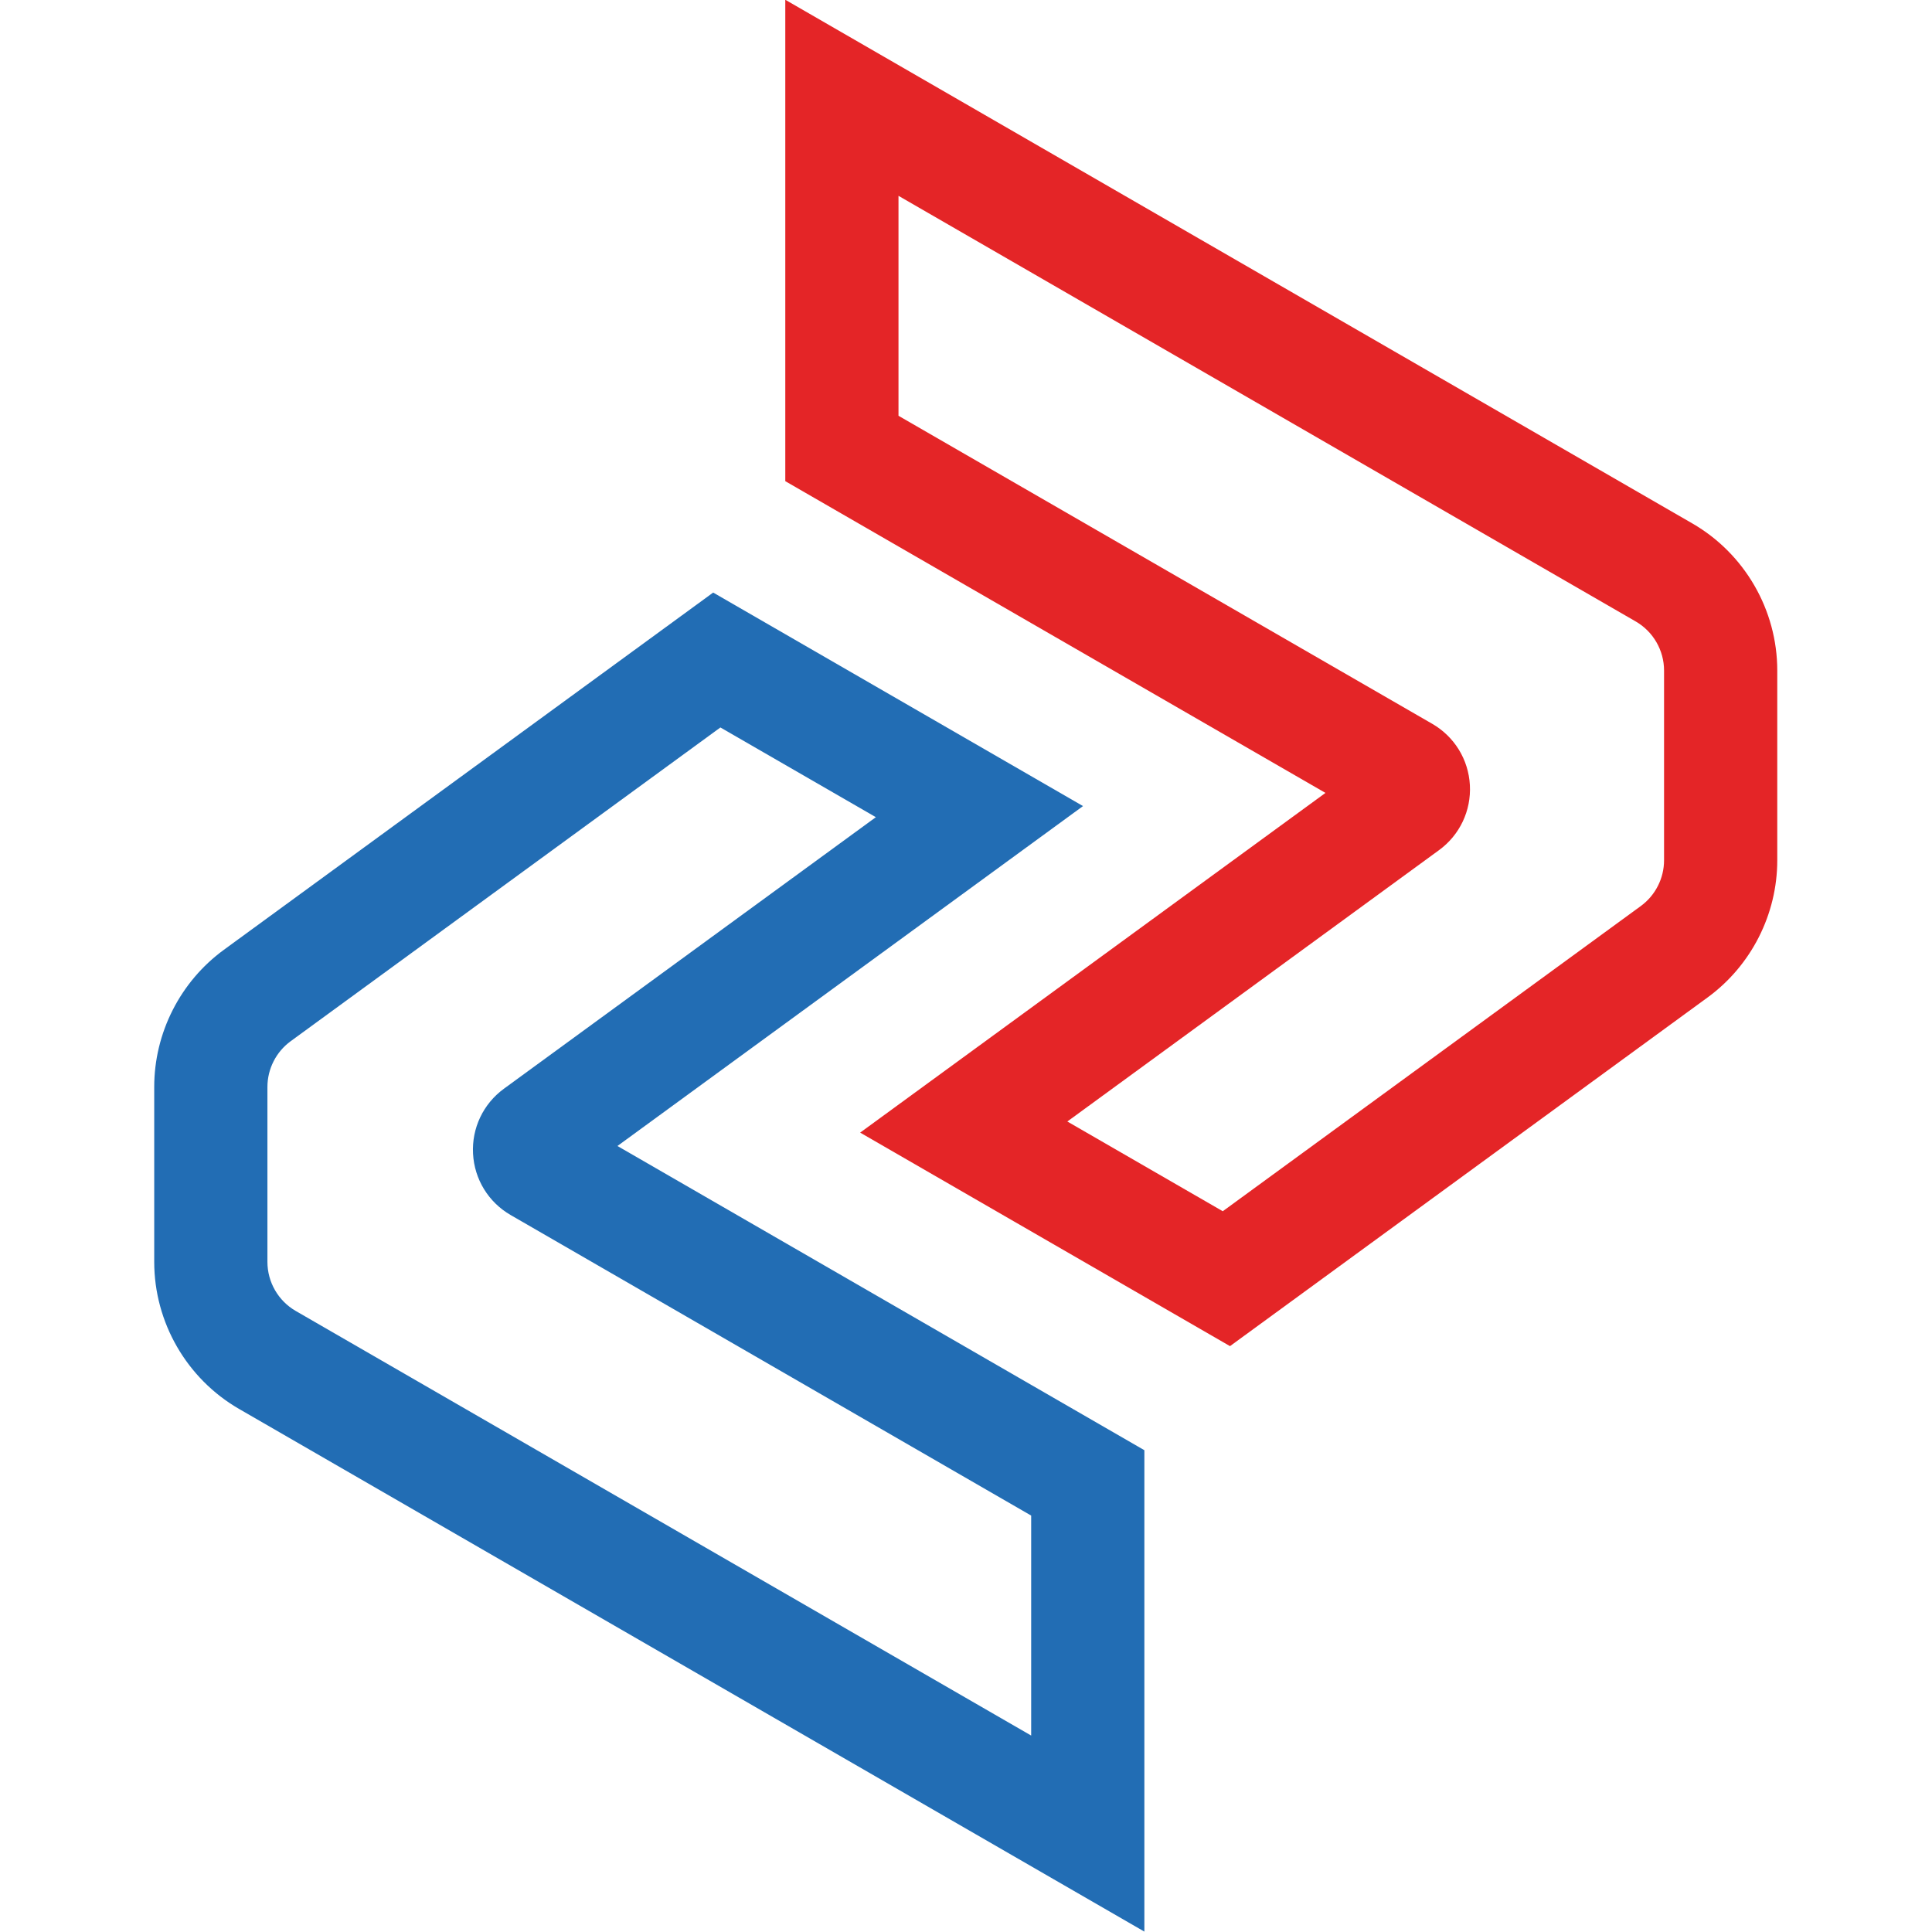
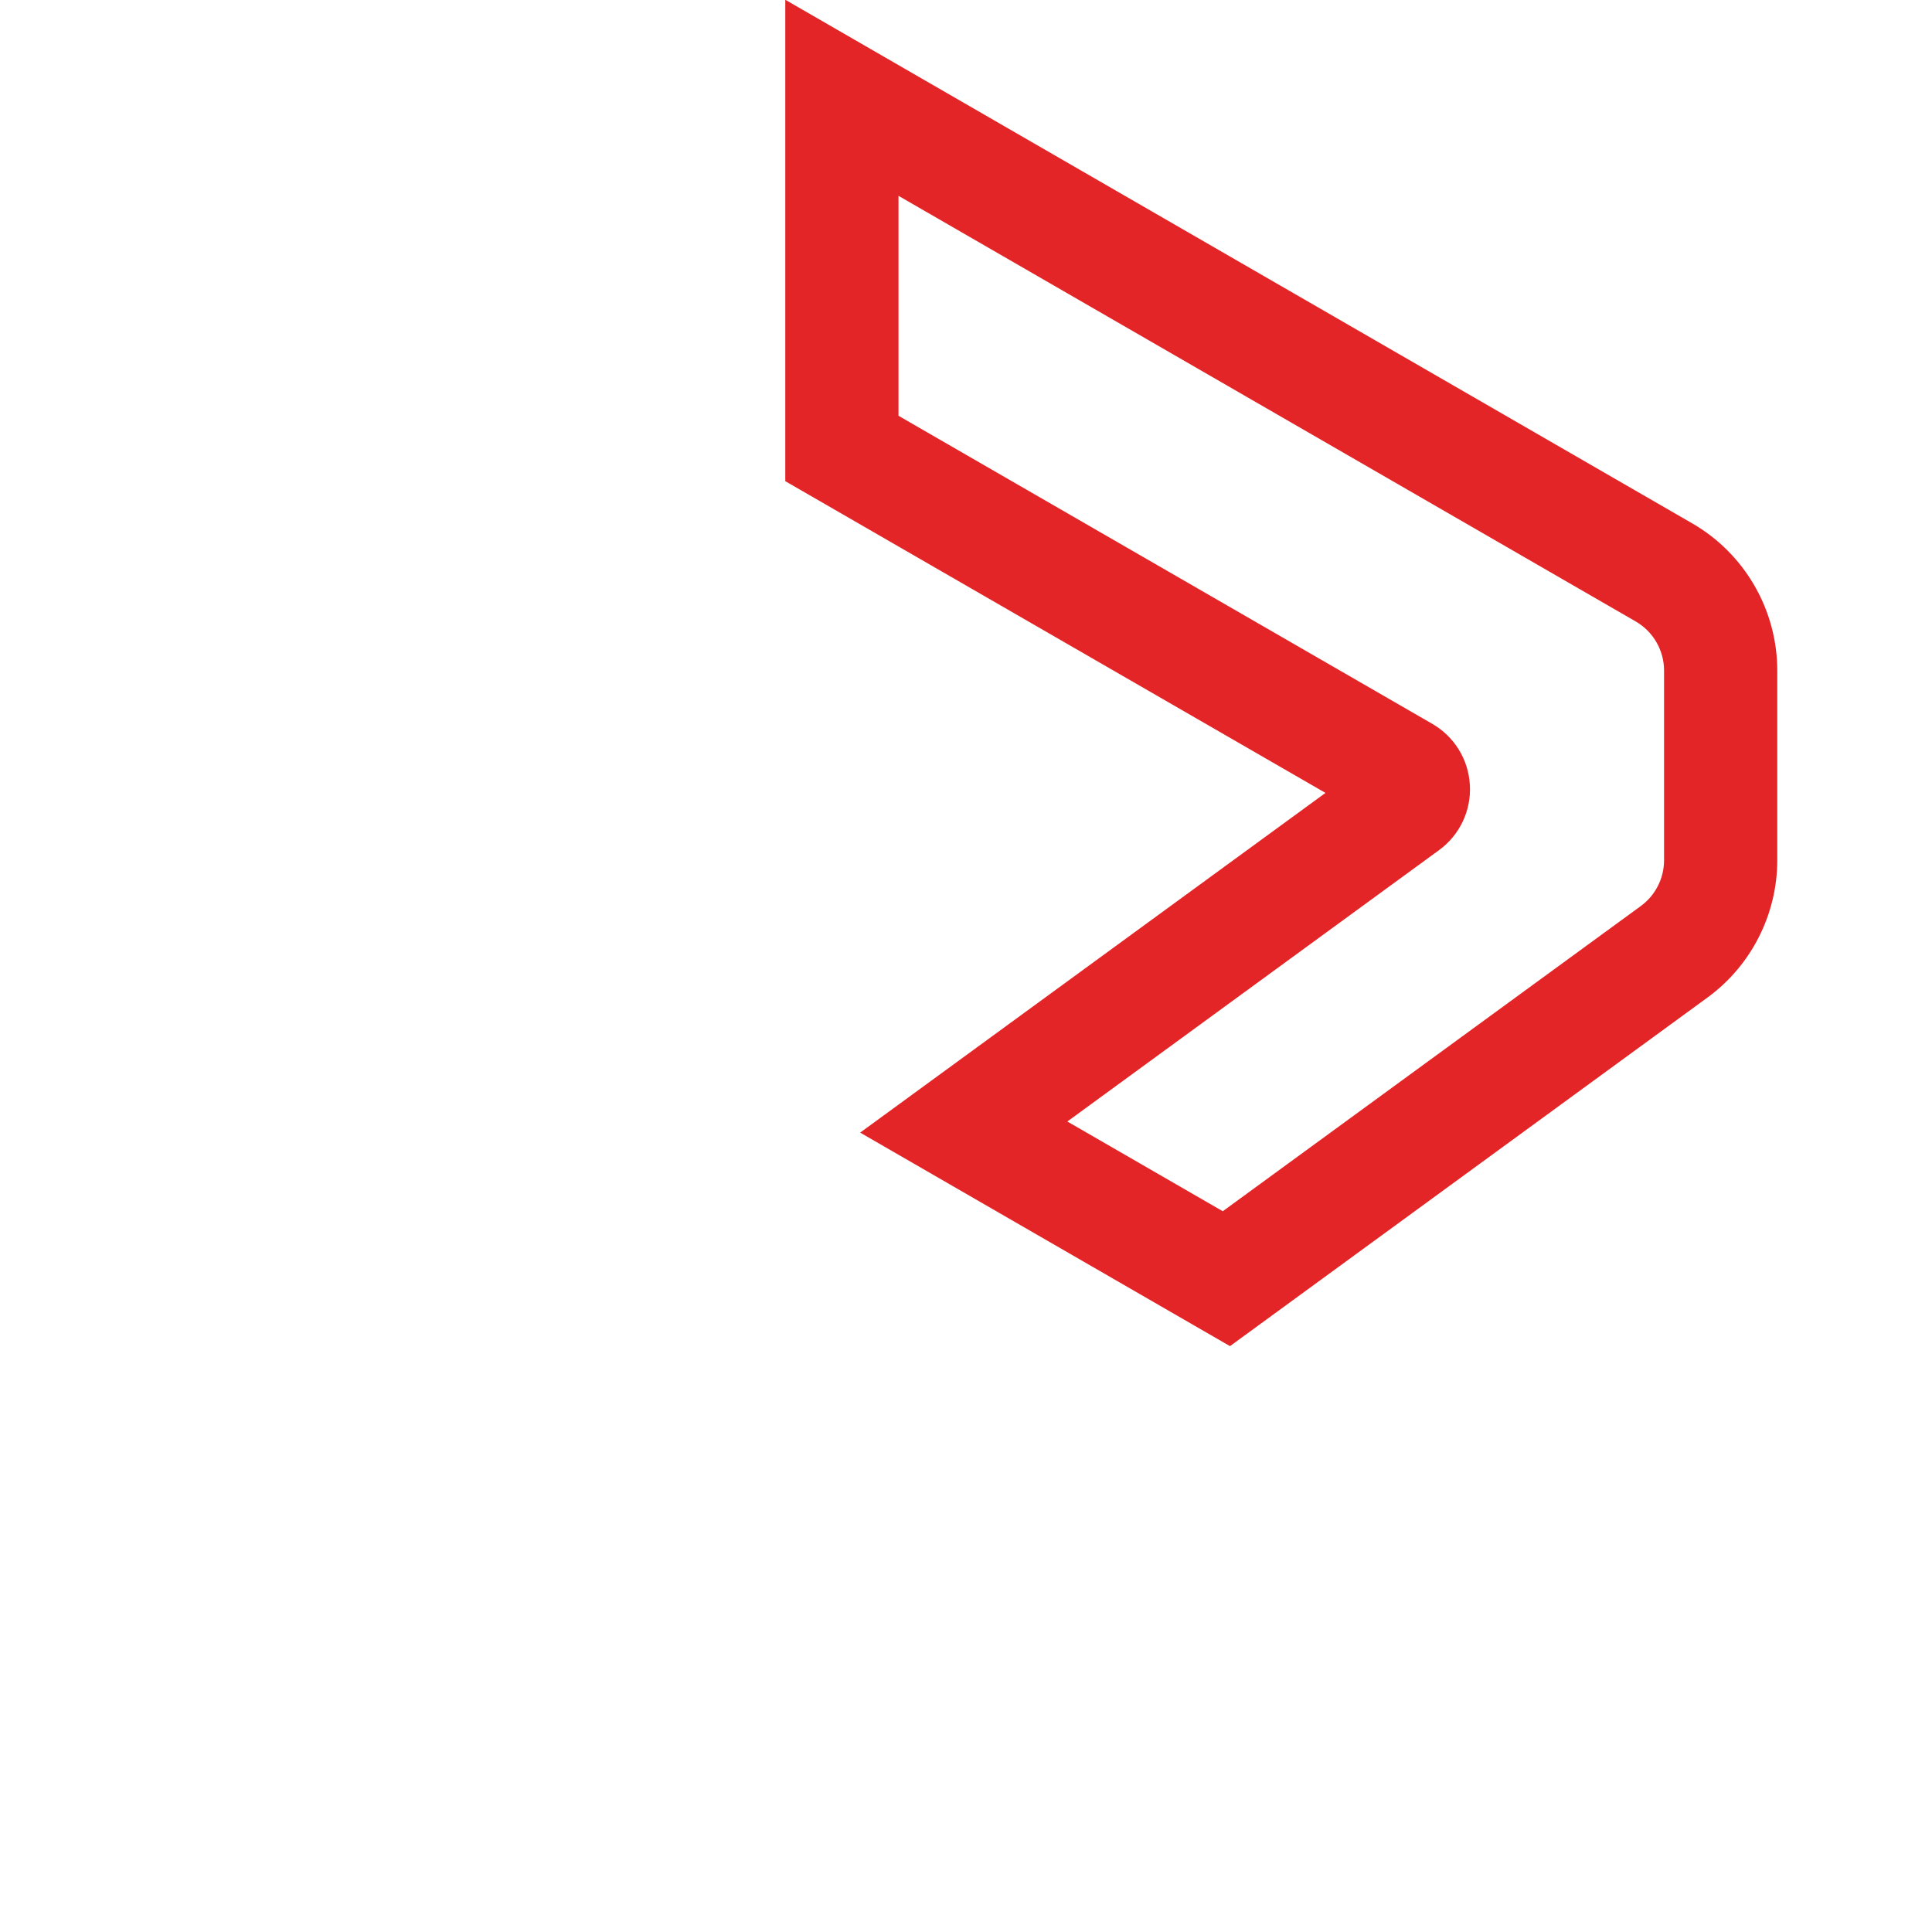
<svg xmlns="http://www.w3.org/2000/svg" version="1.1" id="Layer_1" x="0px" y="0px" viewBox="0 0 1024 1024" style="enable-background:new 0 0 1024 1024;" xml:space="preserve">
  <style type="text/css">
	.st1{fill:#226DB4;}
	.st2{fill:#E42527;}
	.st3{fill:#FFFFFF;}
</style>
  <g>
    <g class="st0">
-       <path class="st1" d="M606.54,1023.79l-479.8-277.01c-27.76-16.02-45-45.89-45-77.94v-92.75c0-28.63,13.81-55.81,36.93-72.69    L378,314.07l196.02,113.17L327.26,607.4l279.28,161.24V1023.79z M381.83,385.57l-227.78,166.3c-7.71,5.63-12.31,14.69-12.31,24.23    v92.75c0,10.68,5.75,20.64,15,25.98l389.8,225.05V803.29L270.66,644c-11.76-6.79-19.22-18.94-19.94-32.5    c-0.73-13.56,5.39-26.44,16.36-34.45l197.14-143.93L381.83,385.57z" />
-     </g>
+       </g>
    <g class="st0">
      <path class="st2" d="M651.92,713.48L455.9,600.31l246.62-180.05l-286.3-165.23V-0.13l480.77,277.57c27.76,16.03,45,45.89,45,77.94    v100.6c0,28.63-13.81,55.81-36.93,72.69L651.92,713.48z M565.71,594.42l82.38,47.56l221.58-161.77    c7.71-5.63,12.31-14.69,12.31-24.23v-100.6c0-10.68-5.75-20.64-15-25.98L476.22,103.79v116.58l282.9,163.27l0,0    c11.76,6.79,19.22,18.94,19.95,32.5c0.73,13.56-5.38,26.44-16.35,34.45L565.71,594.42z M729.14,435.61    C729.14,435.61,729.14,435.61,729.14,435.61L729.14,435.61z" />
    </g>
  </g>
</svg>